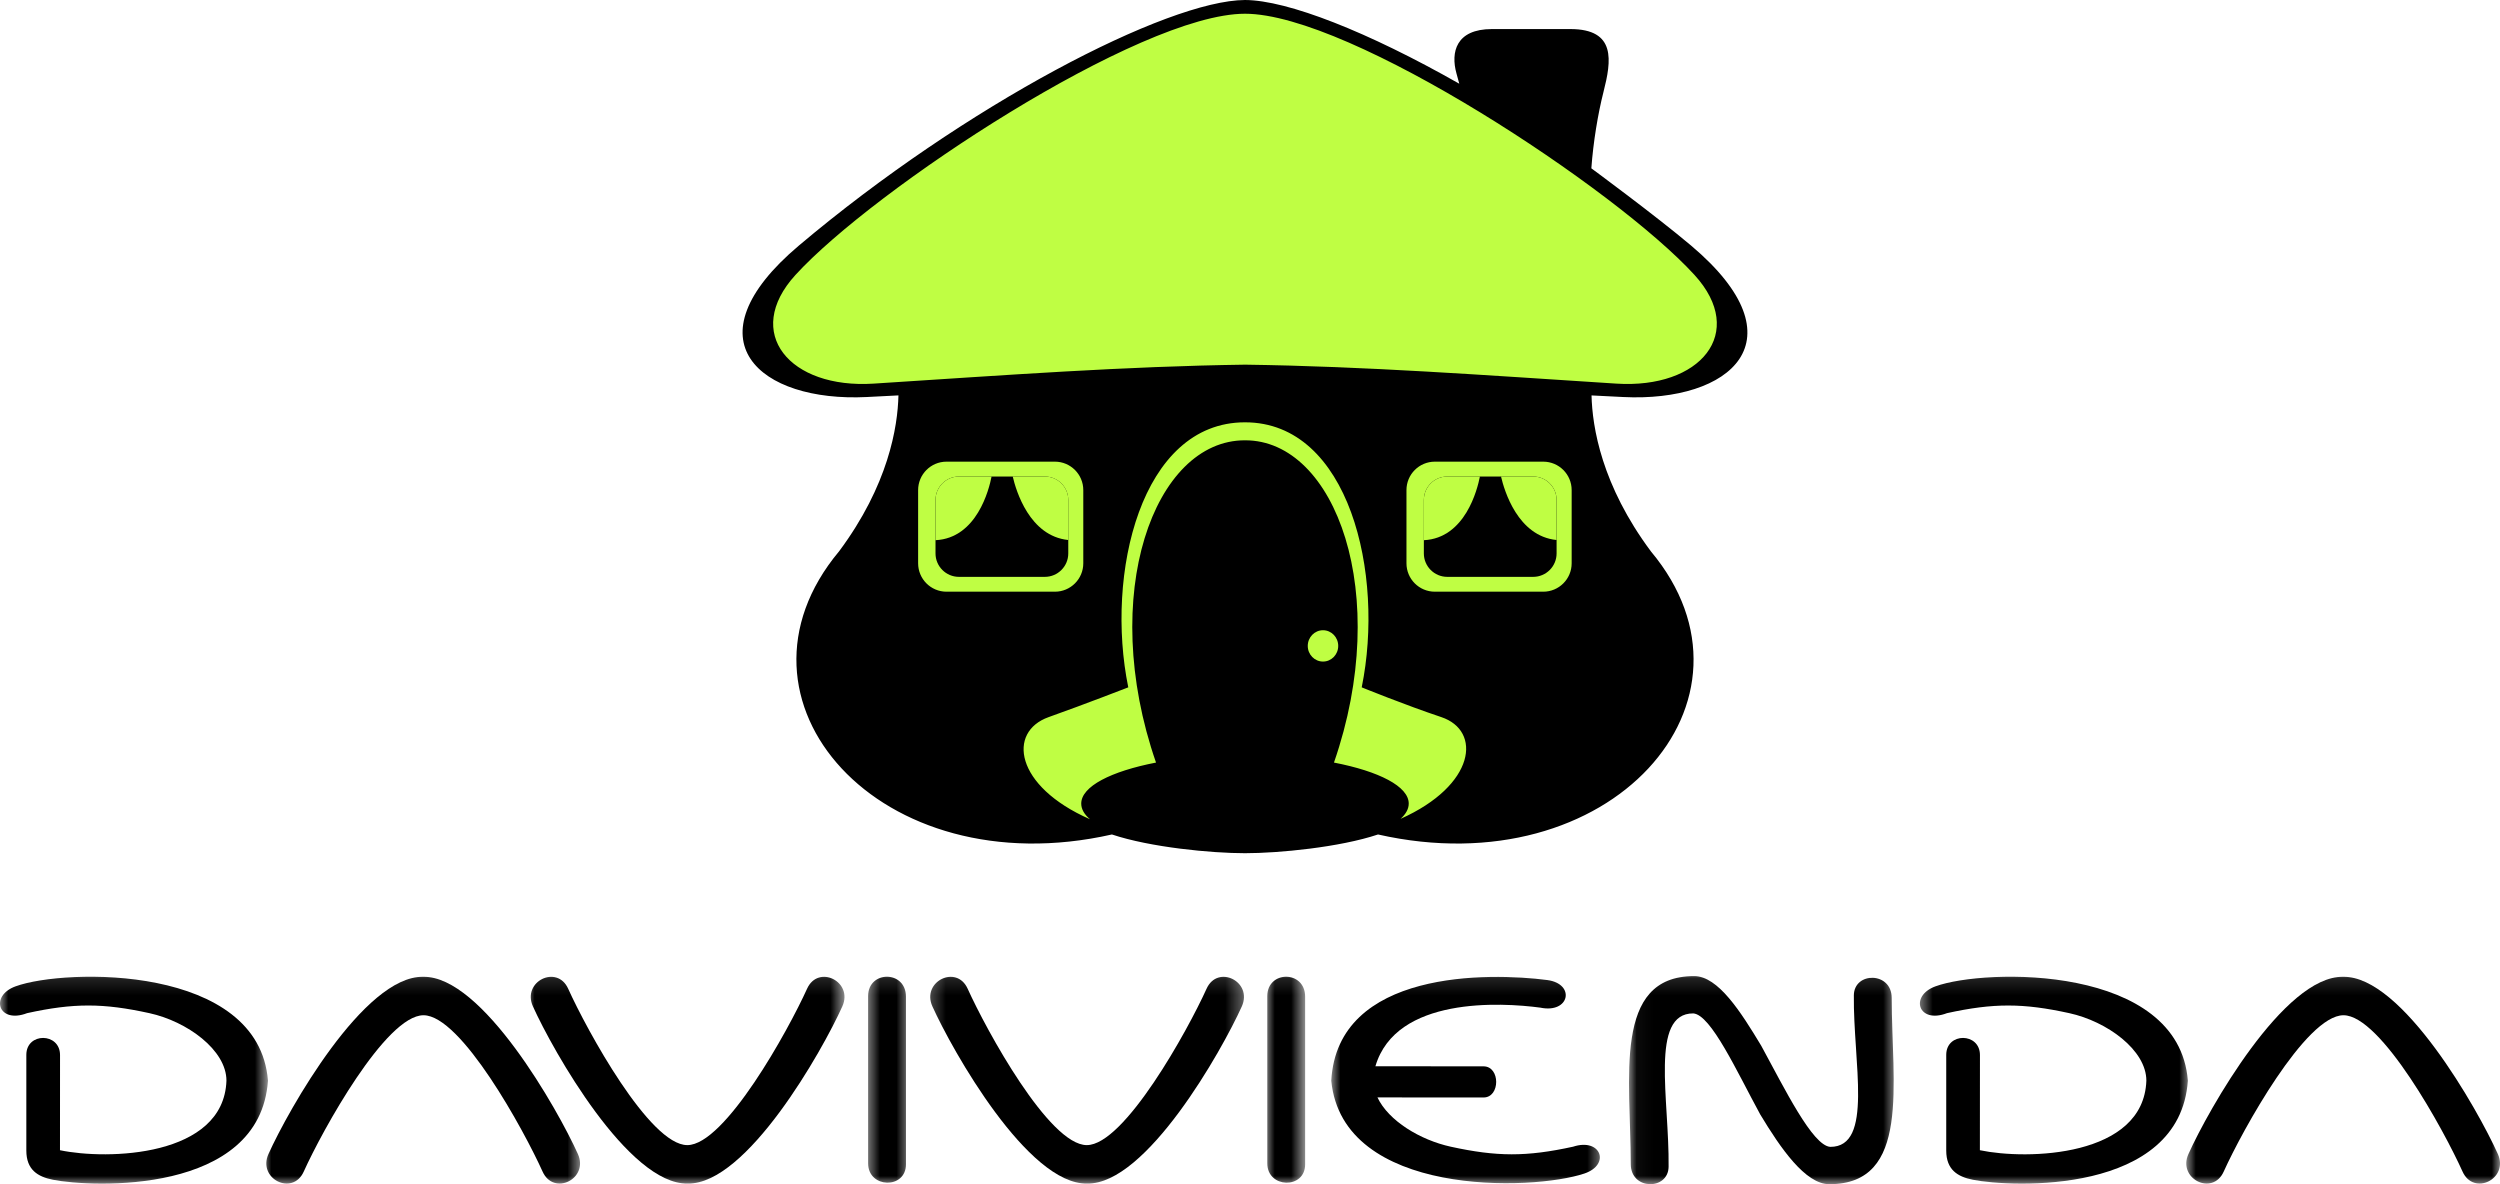
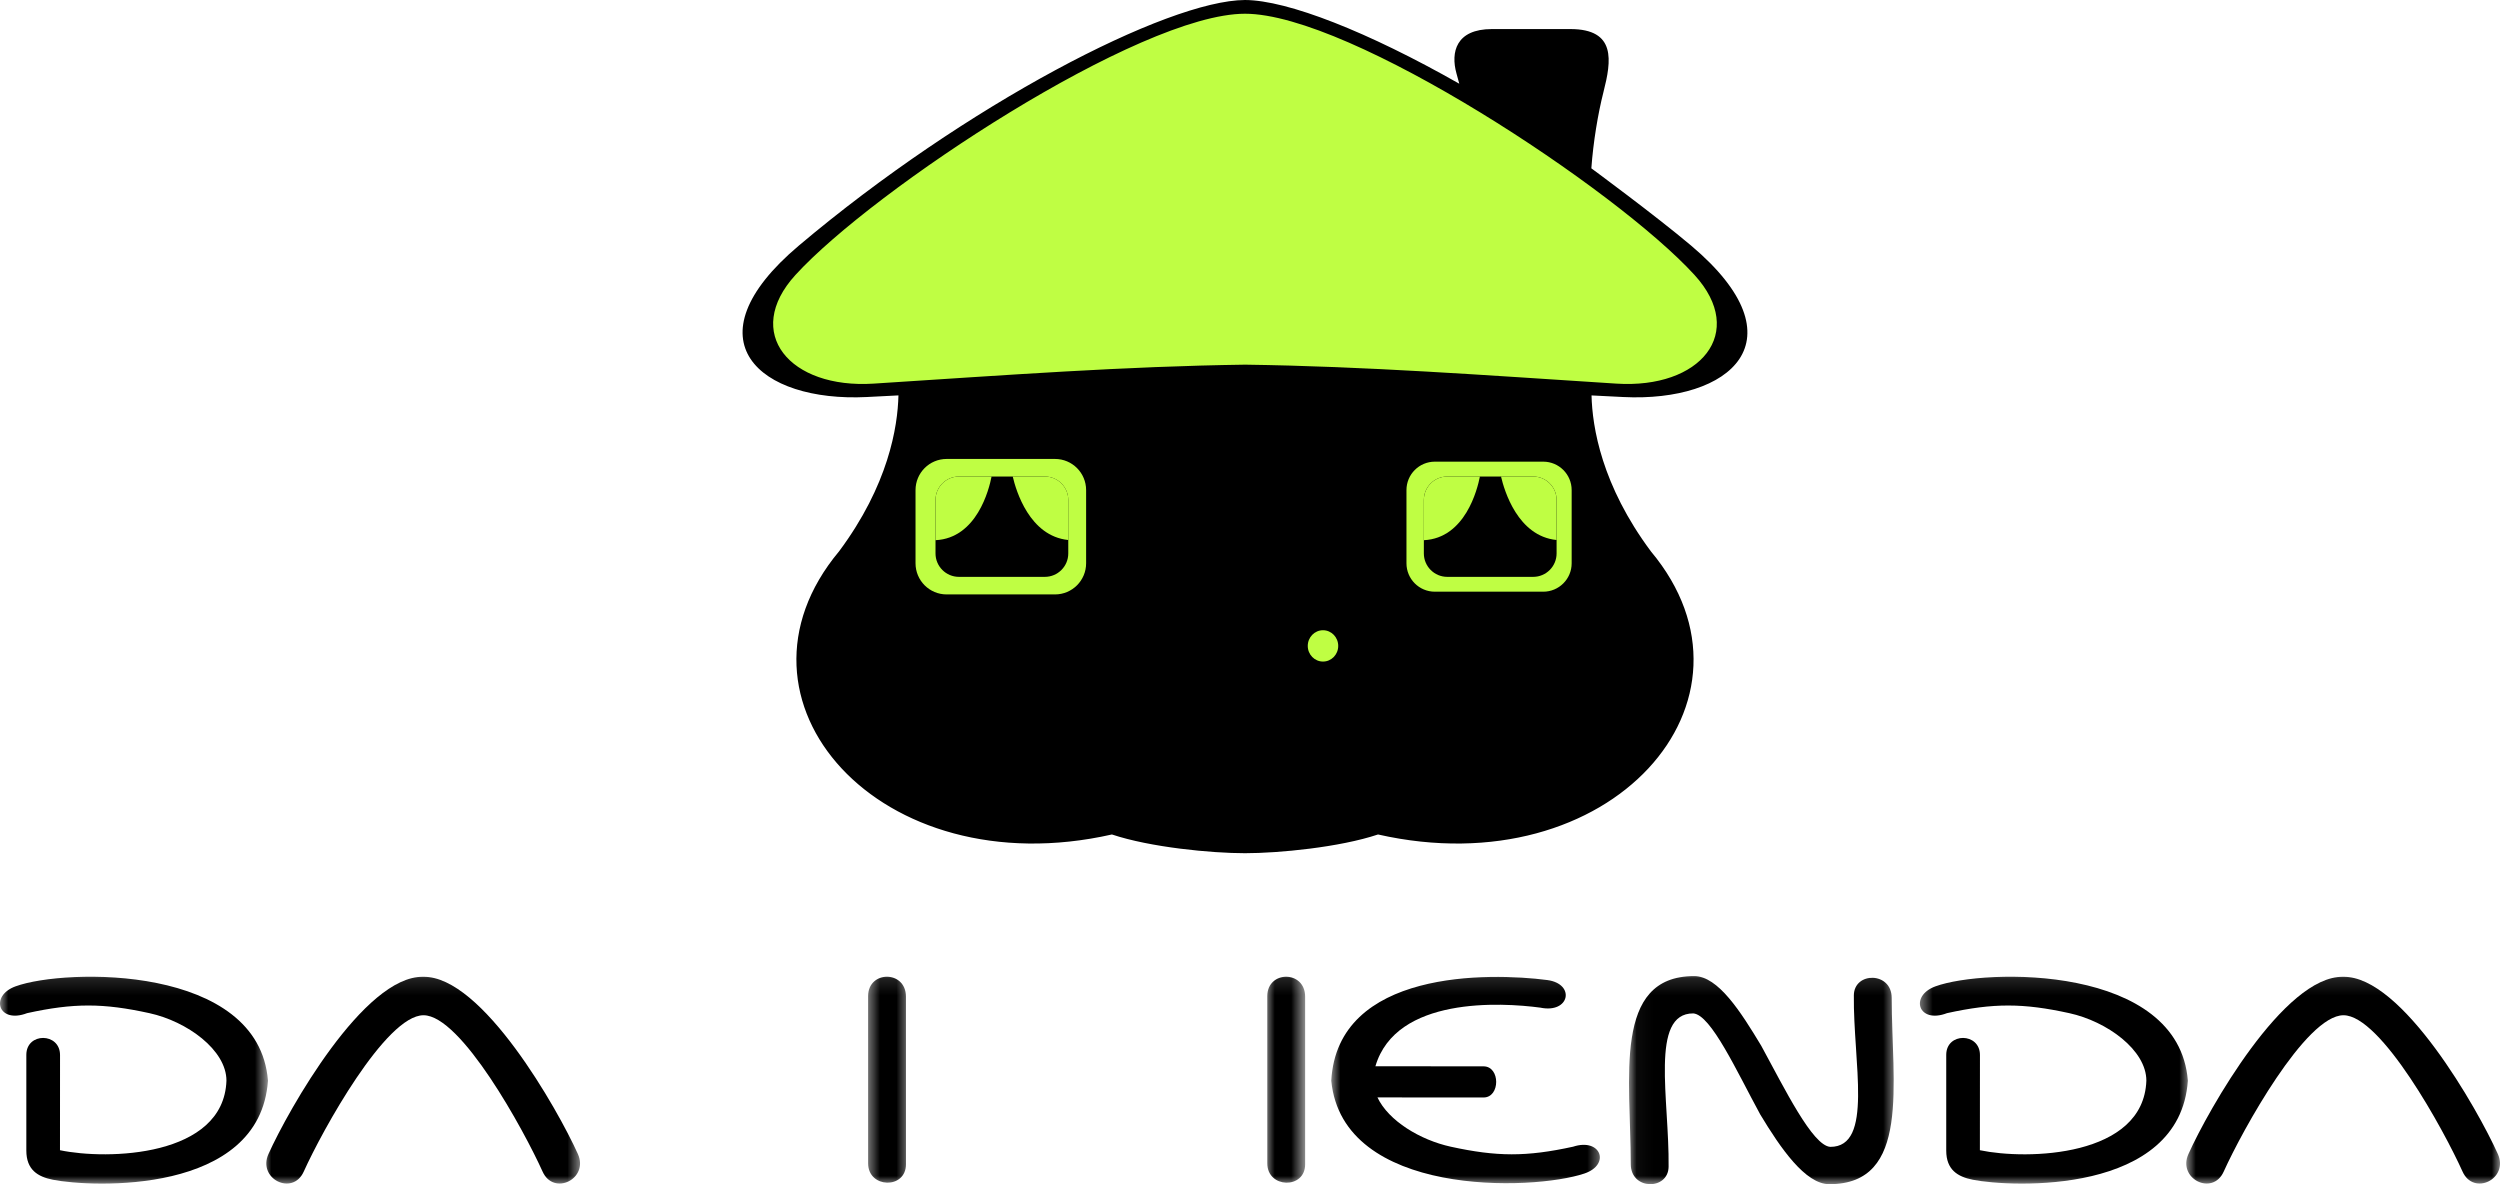
<svg xmlns="http://www.w3.org/2000/svg" width="152" height="72" viewBox="0 0 152 72" fill="none">
  <path fill-rule="evenodd" clip-rule="evenodd" d="M54.89 22.904C55.014 24.001 54.916 28.57 50.695 34.846C46.319 41.77 53.238 53.33 67.187 50.396C70.242 51.496 73.548 51.655 75.689 51.635C77.829 51.655 81.175 51.518 84.23 50.417C98.179 53.352 105.061 41.77 100.683 34.846C96.463 28.57 96.366 24.001 96.49 22.904" fill="black" />
-   <path fill-rule="evenodd" clip-rule="evenodd" d="M75.692 51.57C62.063 51.222 59.588 44.945 63.355 43.625C65.543 42.86 68.42 41.579 68.42 41.579C66.969 34.488 69.368 25.446 75.731 25.455C82.092 25.446 84.411 34.78 82.969 41.73C82.969 41.73 85.873 42.777 88.03 43.625C91.572 45.02 89.323 51.222 75.692 51.57Z" fill="#BFFE43" />
-   <path fill-rule="evenodd" clip-rule="evenodd" d="M70.554 46.623C66.934 36.492 70.109 26.991 75.689 27.009C81.005 27.046 84.607 36.248 80.856 46.608C80.856 46.608 79.087 46.203 75.504 46.203C72.844 46.203 70.554 46.623 70.554 46.623Z" fill="black" />
  <path fill-rule="evenodd" clip-rule="evenodd" d="M75.692 51.674C81.183 51.674 85.502 50.495 85.502 48.855C85.502 47.215 81.183 46.036 75.692 46.036C70.202 46.036 65.883 47.215 65.883 48.855C65.883 50.495 70.202 51.674 75.692 51.674Z" fill="black" />
  <path fill-rule="evenodd" clip-rule="evenodd" d="M57.554 27.904H64.145C65.189 27.904 66.036 28.752 66.036 29.799V34.247C66.036 35.294 65.189 36.141 64.145 36.141H57.554C56.51 36.141 55.664 35.294 55.664 34.247V29.799C55.664 28.752 56.51 27.904 57.554 27.904Z" fill="#BFFE43" />
-   <path fill-rule="evenodd" clip-rule="evenodd" d="M55.492 34.247C55.492 35.385 56.412 36.306 57.547 36.306H64.138C65.273 36.306 66.194 35.385 66.194 34.247V29.799C66.194 28.661 65.273 27.739 64.138 27.739H57.547C56.412 27.739 55.492 28.661 55.492 29.799V34.247ZM57.547 35.975C56.594 35.975 55.822 35.203 55.822 34.247V29.799C55.822 28.843 56.594 28.069 57.547 28.069H64.138C65.091 28.069 65.864 28.843 65.864 29.799V34.247C65.864 35.203 65.091 35.975 64.138 35.975H57.547Z" fill="black" />
  <path fill-rule="evenodd" clip-rule="evenodd" d="M56.879 30.4C56.879 29.612 57.517 28.972 58.304 28.972H63.526C64.313 28.972 64.951 29.612 64.951 30.4V33.648C64.951 34.434 64.313 35.073 63.526 35.073H58.304C57.517 35.073 56.879 34.434 56.879 33.648" fill="black" />
  <path fill-rule="evenodd" clip-rule="evenodd" d="M64.953 32.833C62.594 32.597 61.774 29.833 61.574 28.972H63.528C64.315 28.972 64.953 29.612 64.953 30.4" fill="#BFFE43" />
  <path fill-rule="evenodd" clip-rule="evenodd" d="M60.287 28.972C60.135 29.758 59.392 32.72 56.879 32.844V30.4C56.879 29.612 57.517 28.972 58.304 28.972" fill="#BFFE43" />
  <path fill-rule="evenodd" clip-rule="evenodd" d="M87.239 27.904H93.829C94.874 27.904 95.721 28.752 95.721 29.799V34.247C95.721 35.294 94.874 36.141 93.829 36.141H87.239C86.194 36.141 85.348 35.294 85.348 34.247V29.799C85.348 28.752 86.194 27.904 87.239 27.904Z" fill="#BFFE43" />
  <path fill-rule="evenodd" clip-rule="evenodd" d="M85.184 34.247C85.184 35.385 86.103 36.306 87.24 36.306H93.829C94.966 36.306 95.886 35.385 95.886 34.247V29.799C95.886 28.661 94.966 27.739 93.829 27.739H87.24C86.103 27.739 85.184 28.661 85.184 29.799V34.247ZM87.24 35.975C86.285 35.975 85.513 35.203 85.513 34.247V29.799C85.513 28.843 86.285 28.069 87.24 28.069H93.829C94.784 28.069 95.557 28.843 95.557 29.799V34.247C95.557 35.202 94.784 35.975 93.829 35.975H87.24Z" fill="black" />
  <path fill-rule="evenodd" clip-rule="evenodd" d="M86.57 30.4C86.57 29.612 87.207 28.972 87.994 28.972H93.217C94.004 28.972 94.641 29.612 94.641 30.4V33.648C94.641 34.434 94.004 35.073 93.217 35.073H87.994C87.207 35.073 86.57 34.434 86.57 33.648" fill="black" />
  <path fill-rule="evenodd" clip-rule="evenodd" d="M94.64 32.833C92.282 32.597 91.461 29.833 91.262 28.972H93.215C94.002 28.972 94.64 29.612 94.64 30.4" fill="#BFFE43" />
  <path fill-rule="evenodd" clip-rule="evenodd" d="M89.978 28.972C89.825 29.758 89.084 32.72 86.57 32.844V30.4C86.57 29.612 87.207 28.972 87.995 28.972" fill="#BFFE43" />
  <path fill-rule="evenodd" clip-rule="evenodd" d="M89.333 5.771C88.633 3.404 88.511 2.212 90.674 2.209H95.459C98.344 2.156 97.153 4.411 96.872 6.624C96.502 9.543 96.502 10.422 96.502 10.422C96.502 10.422 89.344 5.807 89.333 5.771Z" fill="black" />
  <path fill-rule="evenodd" clip-rule="evenodd" d="M75.674 22.683C68.574 22.692 58.794 23.303 52.522 23.786C47.704 24.157 43.98 20.483 47.187 17.008C54.006 9.614 70.673 0.269 75.722 0.269C81.087 0.269 97.441 9.614 104.26 17.008C107.466 20.483 104.231 23.786 99.399 23.786C94.008 23.786 82.773 22.692 75.674 22.683Z" fill="#BFFE43" />
  <path fill-rule="evenodd" clip-rule="evenodd" d="M79.512 39.272C79.512 38.745 79.927 38.318 80.439 38.318C80.95 38.318 81.364 38.745 81.364 39.272C81.364 39.797 80.95 40.223 80.439 40.223C79.927 40.223 79.512 39.797 79.512 39.272Z" fill="#BFFE43" />
  <path fill-rule="evenodd" clip-rule="evenodd" d="M88.724 5.09C88.672 4.879 88.608 4.667 88.551 4.457C88.199 3.185 88.513 1.767 90.71 1.767H95.474C98.284 1.767 97.972 3.703 97.493 5.585C97.152 6.928 96.871 8.628 96.754 10.234C96.754 10.234 100.66 13.109 102.819 14.931C109.651 20.696 105.2 24.466 98.69 24.139C98.033 24.106 97.392 24.075 96.765 24.042C96.811 25.965 97.377 29.497 100.374 33.522C107.937 42.569 97.927 53.935 83.784 50.736C81.454 51.517 77.742 51.875 75.696 51.875C73.647 51.875 69.936 51.517 67.605 50.736C53.464 53.935 43.453 42.569 51.015 33.522C54.014 29.495 54.58 25.962 54.626 24.04L52.701 24.139C46.191 24.466 41.739 20.696 48.572 14.931C58.707 6.378 70.968 0.025 75.696 0C78.293 0.013 83.181 1.94 88.724 5.09ZM75.706 22.171C68.342 22.275 61.344 22.794 53.118 23.324C48.014 23.655 45.148 20.24 48.365 16.716C53.102 11.527 69.283 0.835 75.696 0.835C82.108 0.835 98.289 11.527 103.025 16.716C106.242 20.24 103.378 23.655 98.272 23.324C90.045 22.794 83.068 22.275 75.706 22.171ZM84.914 50.321C97.997 52.539 104.398 41.55 100.2 34.91C96.972 30.111 96.203 26.065 96.079 24.005C87.502 23.553 81.604 23.135 75.696 23.05C69.787 23.135 63.887 23.55 55.309 24.004C55.187 26.062 54.419 30.11 51.191 34.91C46.992 41.551 53.394 52.543 66.481 50.321C60.922 48.219 60.244 44.626 63.212 43.48C65.373 42.644 68.276 41.581 68.276 41.581C66.826 34.491 69.333 25.145 75.696 25.154C82.057 25.145 84.565 34.491 83.114 41.581C83.114 41.581 86.017 42.644 88.179 43.48C91.146 44.626 90.461 48.219 84.914 50.321ZM89.675 5.644C89.124 3.483 89.118 2.586 90.981 2.584L95.071 2.588C97.791 2.537 96.677 4.642 96.43 6.734C96.281 8.008 96.185 9.019 96.145 9.804C93.962 8.274 91.778 6.877 89.675 5.644ZM81.105 46.364C84.65 36.143 81.211 26.753 75.696 26.771C70.179 26.753 66.74 36.142 70.286 46.364C67.551 46.895 65.739 47.813 65.739 48.858C65.739 49.193 65.92 49.51 66.269 49.81C61.675 47.788 61.248 44.49 63.761 43.599C65.941 42.824 68.599 41.791 68.599 41.791C67.191 34.909 69.359 25.672 75.696 25.677C82.03 25.672 84.2 34.909 82.792 41.791C82.792 41.791 85.435 42.866 87.629 43.599C90.097 44.422 89.731 47.739 85.155 49.786C85.477 49.495 85.651 49.182 85.651 48.858C85.651 47.813 83.841 46.895 81.105 46.364ZM80.695 46.662C83.488 47.109 85.355 47.924 85.355 48.858C85.355 50.283 81.032 51.437 75.704 51.437C70.377 51.437 66.035 50.283 66.035 48.858C66.035 47.924 67.896 47.108 70.698 46.659C70.698 46.659 73.741 46.294 75.696 46.294C77.651 46.294 80.695 46.662 80.695 46.662ZM75.696 45.889C72.87 45.889 70.577 46.313 70.577 46.313C67.202 36.461 70.294 27.178 75.696 27.178C81.099 27.178 84.193 36.475 80.816 46.315C80.816 46.315 78.631 45.889 75.696 45.889Z" fill="black" />
  <mask id="mask0_1337_26384" style="mask-type:luminance" maskUnits="userSpaceOnUse" x="0" y="59" width="17" height="13">
    <path d="M0 59.127H16.301V72H0V59.127Z" fill="white" />
  </mask>
  <g mask="url(#mask0_1337_26384)">
    <path d="M3.647 69.933C6.519 70.539 13.604 70.356 13.768 65.706C13.768 63.837 11.369 62.099 9.083 61.6C6.282 60.985 4.486 60.976 1.647 61.6C-0.1 62.27 -0.649 60.552 0.945 59.97C3.968 58.867 15.736 58.629 16.292 65.706C15.803 72.688 5.529 72.19 3.212 71.728C2.297 71.545 1.601 71.124 1.601 69.954V64.135C1.601 62.756 3.65 62.767 3.65 64.147" fill="black" />
  </g>
  <mask id="mask1_1337_26384" style="mask-type:luminance" maskUnits="userSpaceOnUse" x="15" y="59" width="21" height="13">
    <path d="M15.992 59.127H35.369V72H15.992V59.127Z" fill="white" />
  </mask>
  <g mask="url(#mask1_1337_26384)">
    <path d="M25.749 61.727C23.459 61.727 19.599 68.725 18.467 71.234C17.789 72.738 15.644 71.668 16.323 70.164C17.541 67.463 22.134 59.318 25.729 59.39C29.324 59.318 33.917 67.463 35.136 70.164C35.815 71.668 33.669 72.738 32.99 71.234C31.859 68.725 28.038 61.727 25.749 61.727Z" fill="black" />
  </g>
  <mask id="mask2_1337_26384" style="mask-type:luminance" maskUnits="userSpaceOnUse" x="31" y="59" width="21" height="13">
    <path d="M31.988 59.127H51.365V72H31.988V59.127Z" fill="white" />
  </mask>
  <g mask="url(#mask2_1337_26384)">
-     <path d="M41.788 69.623C44.077 69.623 47.937 62.625 49.069 60.117C49.748 58.612 51.892 59.683 51.215 61.187C49.997 63.887 45.402 72.032 41.808 71.96C38.213 72.032 33.619 63.887 32.401 61.187C31.722 59.683 33.869 58.612 34.546 60.117C35.678 62.625 39.499 69.623 41.788 69.623Z" fill="black" />
-   </g>
+     </g>
  <mask id="mask3_1337_26384" style="mask-type:luminance" maskUnits="userSpaceOnUse" x="52" y="59" width="4" height="13">
    <path d="M52.609 59.127H55.377V72H52.609V59.127Z" fill="white" />
  </mask>
  <g mask="url(#mask3_1337_26384)">
    <path d="M55.081 60.595L55.082 70.793C55.082 72.317 52.782 72.259 52.782 70.734L52.781 60.566C52.781 58.991 55.081 58.981 55.081 60.595Z" fill="black" />
  </g>
  <mask id="mask4_1337_26384" style="mask-type:luminance" maskUnits="userSpaceOnUse" x="56" y="59" width="20" height="13">
    <path d="M56.293 59.127H75.67V72H56.293V59.127Z" fill="white" />
  </mask>
  <g mask="url(#mask4_1337_26384)">
-     <path d="M66.077 69.623C68.366 69.623 72.226 62.625 73.358 60.117C74.037 58.612 76.181 59.683 75.504 61.187C74.285 63.887 69.692 72.032 66.095 71.96C62.502 72.032 57.907 63.887 56.689 61.187C56.012 59.683 58.157 58.612 58.835 60.117C59.967 62.625 63.786 69.623 66.077 69.623Z" fill="black" />
-   </g>
+     </g>
  <mask id="mask5_1337_26384" style="mask-type:luminance" maskUnits="userSpaceOnUse" x="80" y="59" width="18" height="13">
    <path d="M80.894 59.127H97.503V72H80.894V59.127Z" fill="white" />
  </mask>
  <g mask="url(#mask5_1337_26384)">
    <path d="M83.749 66.723C84.423 68.148 86.347 69.311 88.205 69.719C91.007 70.332 92.803 70.341 95.643 69.719C97.338 69.164 97.937 70.81 96.329 71.351C93.18 72.412 81.623 72.792 80.941 65.706C81.317 58.952 90.553 59.127 94.075 59.587C95.798 59.815 95.446 61.64 93.648 61.264C91.281 60.948 84.874 60.576 83.625 64.828L90.2 64.834C91.224 64.834 91.224 66.727 90.2 66.727" fill="black" />
  </g>
  <mask id="mask6_1337_26384" style="mask-type:luminance" maskUnits="userSpaceOnUse" x="116" y="59" width="18" height="13">
    <path d="M116.57 59.127H133.179V71.999H116.57V59.127Z" fill="white" />
  </mask>
  <g mask="url(#mask6_1337_26384)">
    <path d="M120.377 69.933C123.249 70.54 130.334 70.357 130.499 65.706C130.499 63.838 128.1 62.1 125.813 61.6C123.012 60.986 121.217 60.976 118.377 61.6C116.631 62.27 116.081 60.553 117.675 59.97C120.698 58.867 132.467 58.629 133.022 65.706C132.533 72.688 122.259 72.19 119.942 71.728C119.028 71.545 118.331 71.124 118.331 69.955V64.135C118.331 62.756 120.381 62.767 120.381 64.147" fill="black" />
  </g>
  <mask id="mask7_1337_26384" style="mask-type:luminance" maskUnits="userSpaceOnUse" x="132" y="59" width="20" height="13">
    <path d="M132.863 59.127H151.997V72H132.863V59.127Z" fill="white" />
  </mask>
  <g mask="url(#mask7_1337_26384)">
    <path d="M142.483 61.727C140.193 61.727 136.333 68.725 135.201 71.234C134.524 72.738 132.378 71.668 133.057 70.164C134.275 67.463 138.868 59.318 142.464 59.39C146.06 59.318 150.652 67.463 151.87 70.164C152.55 71.668 150.404 72.738 149.724 71.234C148.594 68.725 144.772 61.727 142.483 61.727Z" fill="black" />
  </g>
  <mask id="mask8_1337_26384" style="mask-type:luminance" maskUnits="userSpaceOnUse" x="76" y="59" width="4" height="13">
    <path d="M76.898 59.127H79.359V72H76.898V59.127Z" fill="white" />
  </mask>
  <g mask="url(#mask8_1337_26384)">
    <path d="M79.352 60.595V70.794C79.352 72.318 77.052 72.259 77.052 70.735L77.051 60.566C77.051 58.992 79.352 58.982 79.352 60.595Z" fill="black" />
  </g>
  <mask id="mask9_1337_26384" style="mask-type:luminance" maskUnits="userSpaceOnUse" x="99" y="59" width="17" height="13">
    <path d="M99.043 59.127H115.344V72H99.043V59.127Z" fill="white" />
  </mask>
  <g mask="url(#mask9_1337_26384)">
    <path d="M107.02 67.755C105.599 65.147 104.03 61.691 102.95 61.615C100.301 61.605 101.5 66.851 101.451 70.938C101.434 72.378 99.151 72.377 99.151 70.78C99.149 65.566 98.036 59.347 103.006 59.347C104.466 59.347 105.844 61.526 107.083 63.582C108.505 66.189 110.199 69.656 111.279 69.729C113.927 69.743 112.666 64.598 112.714 60.511C112.732 59.07 115.013 59.071 115.015 60.67C115.016 65.882 116.192 71.999 111.223 71.999C109.764 71.999 108.26 69.812 107.02 67.755Z" fill="black" />
  </g>
</svg>